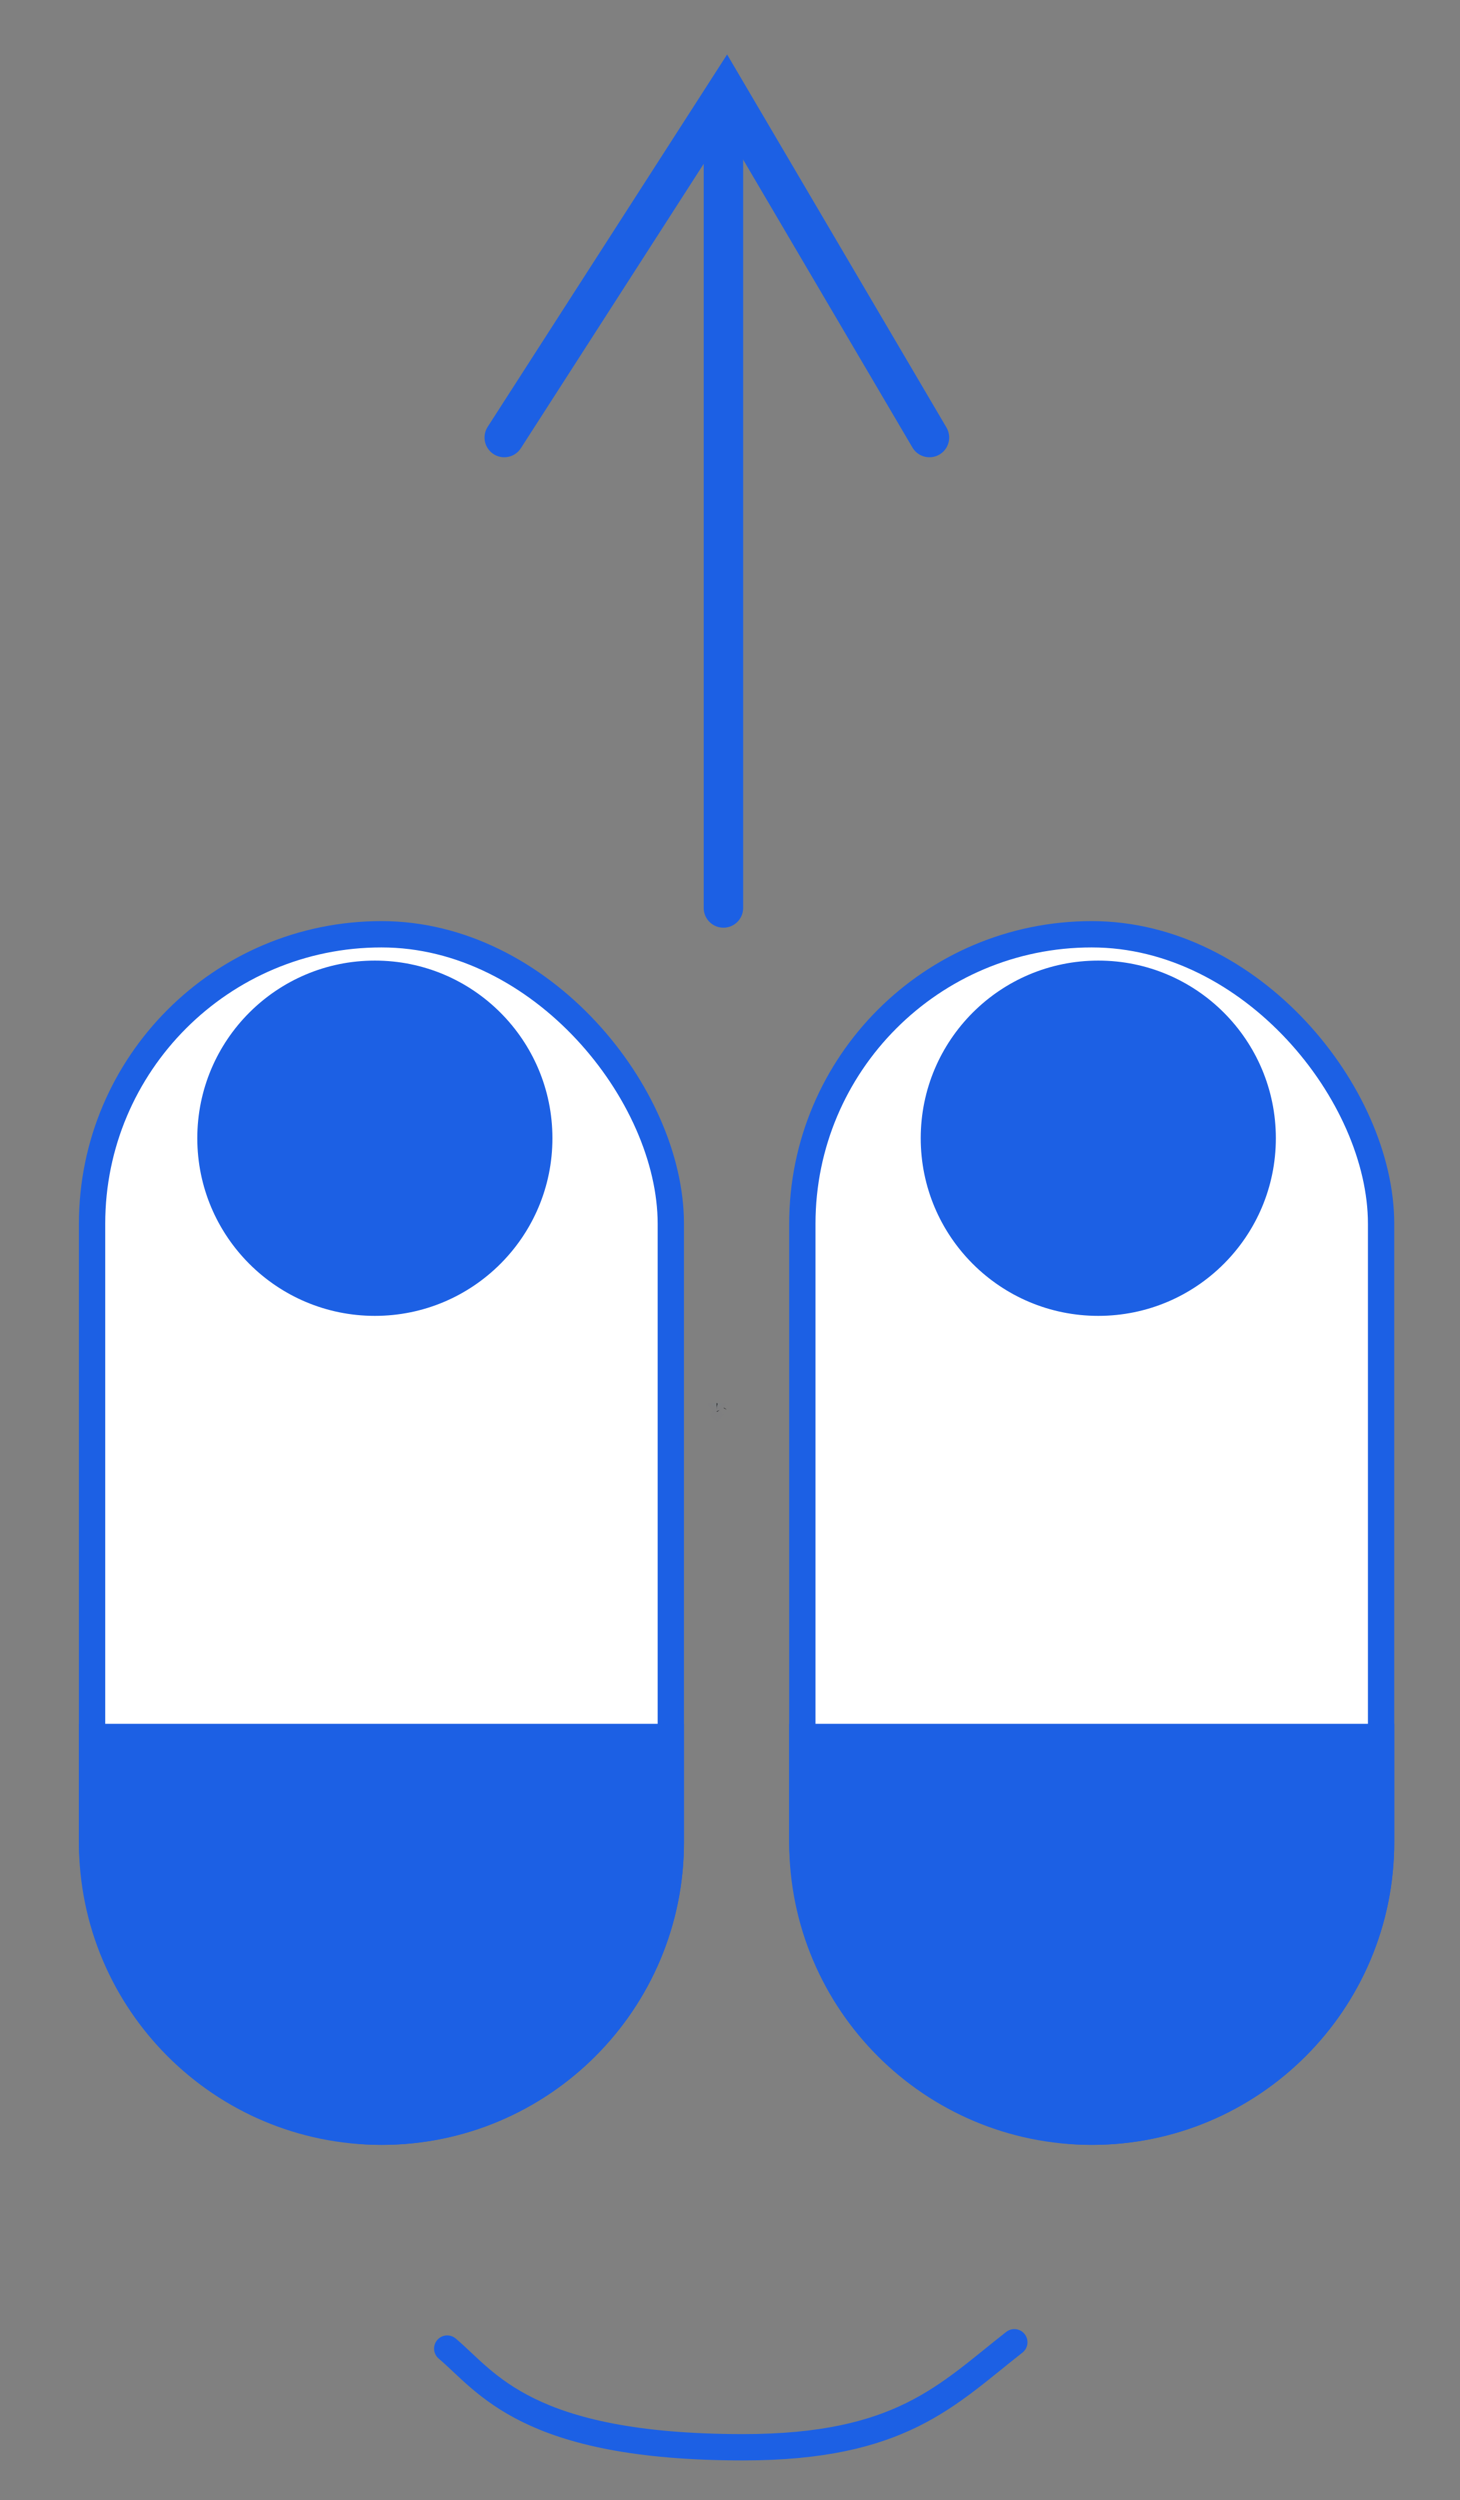
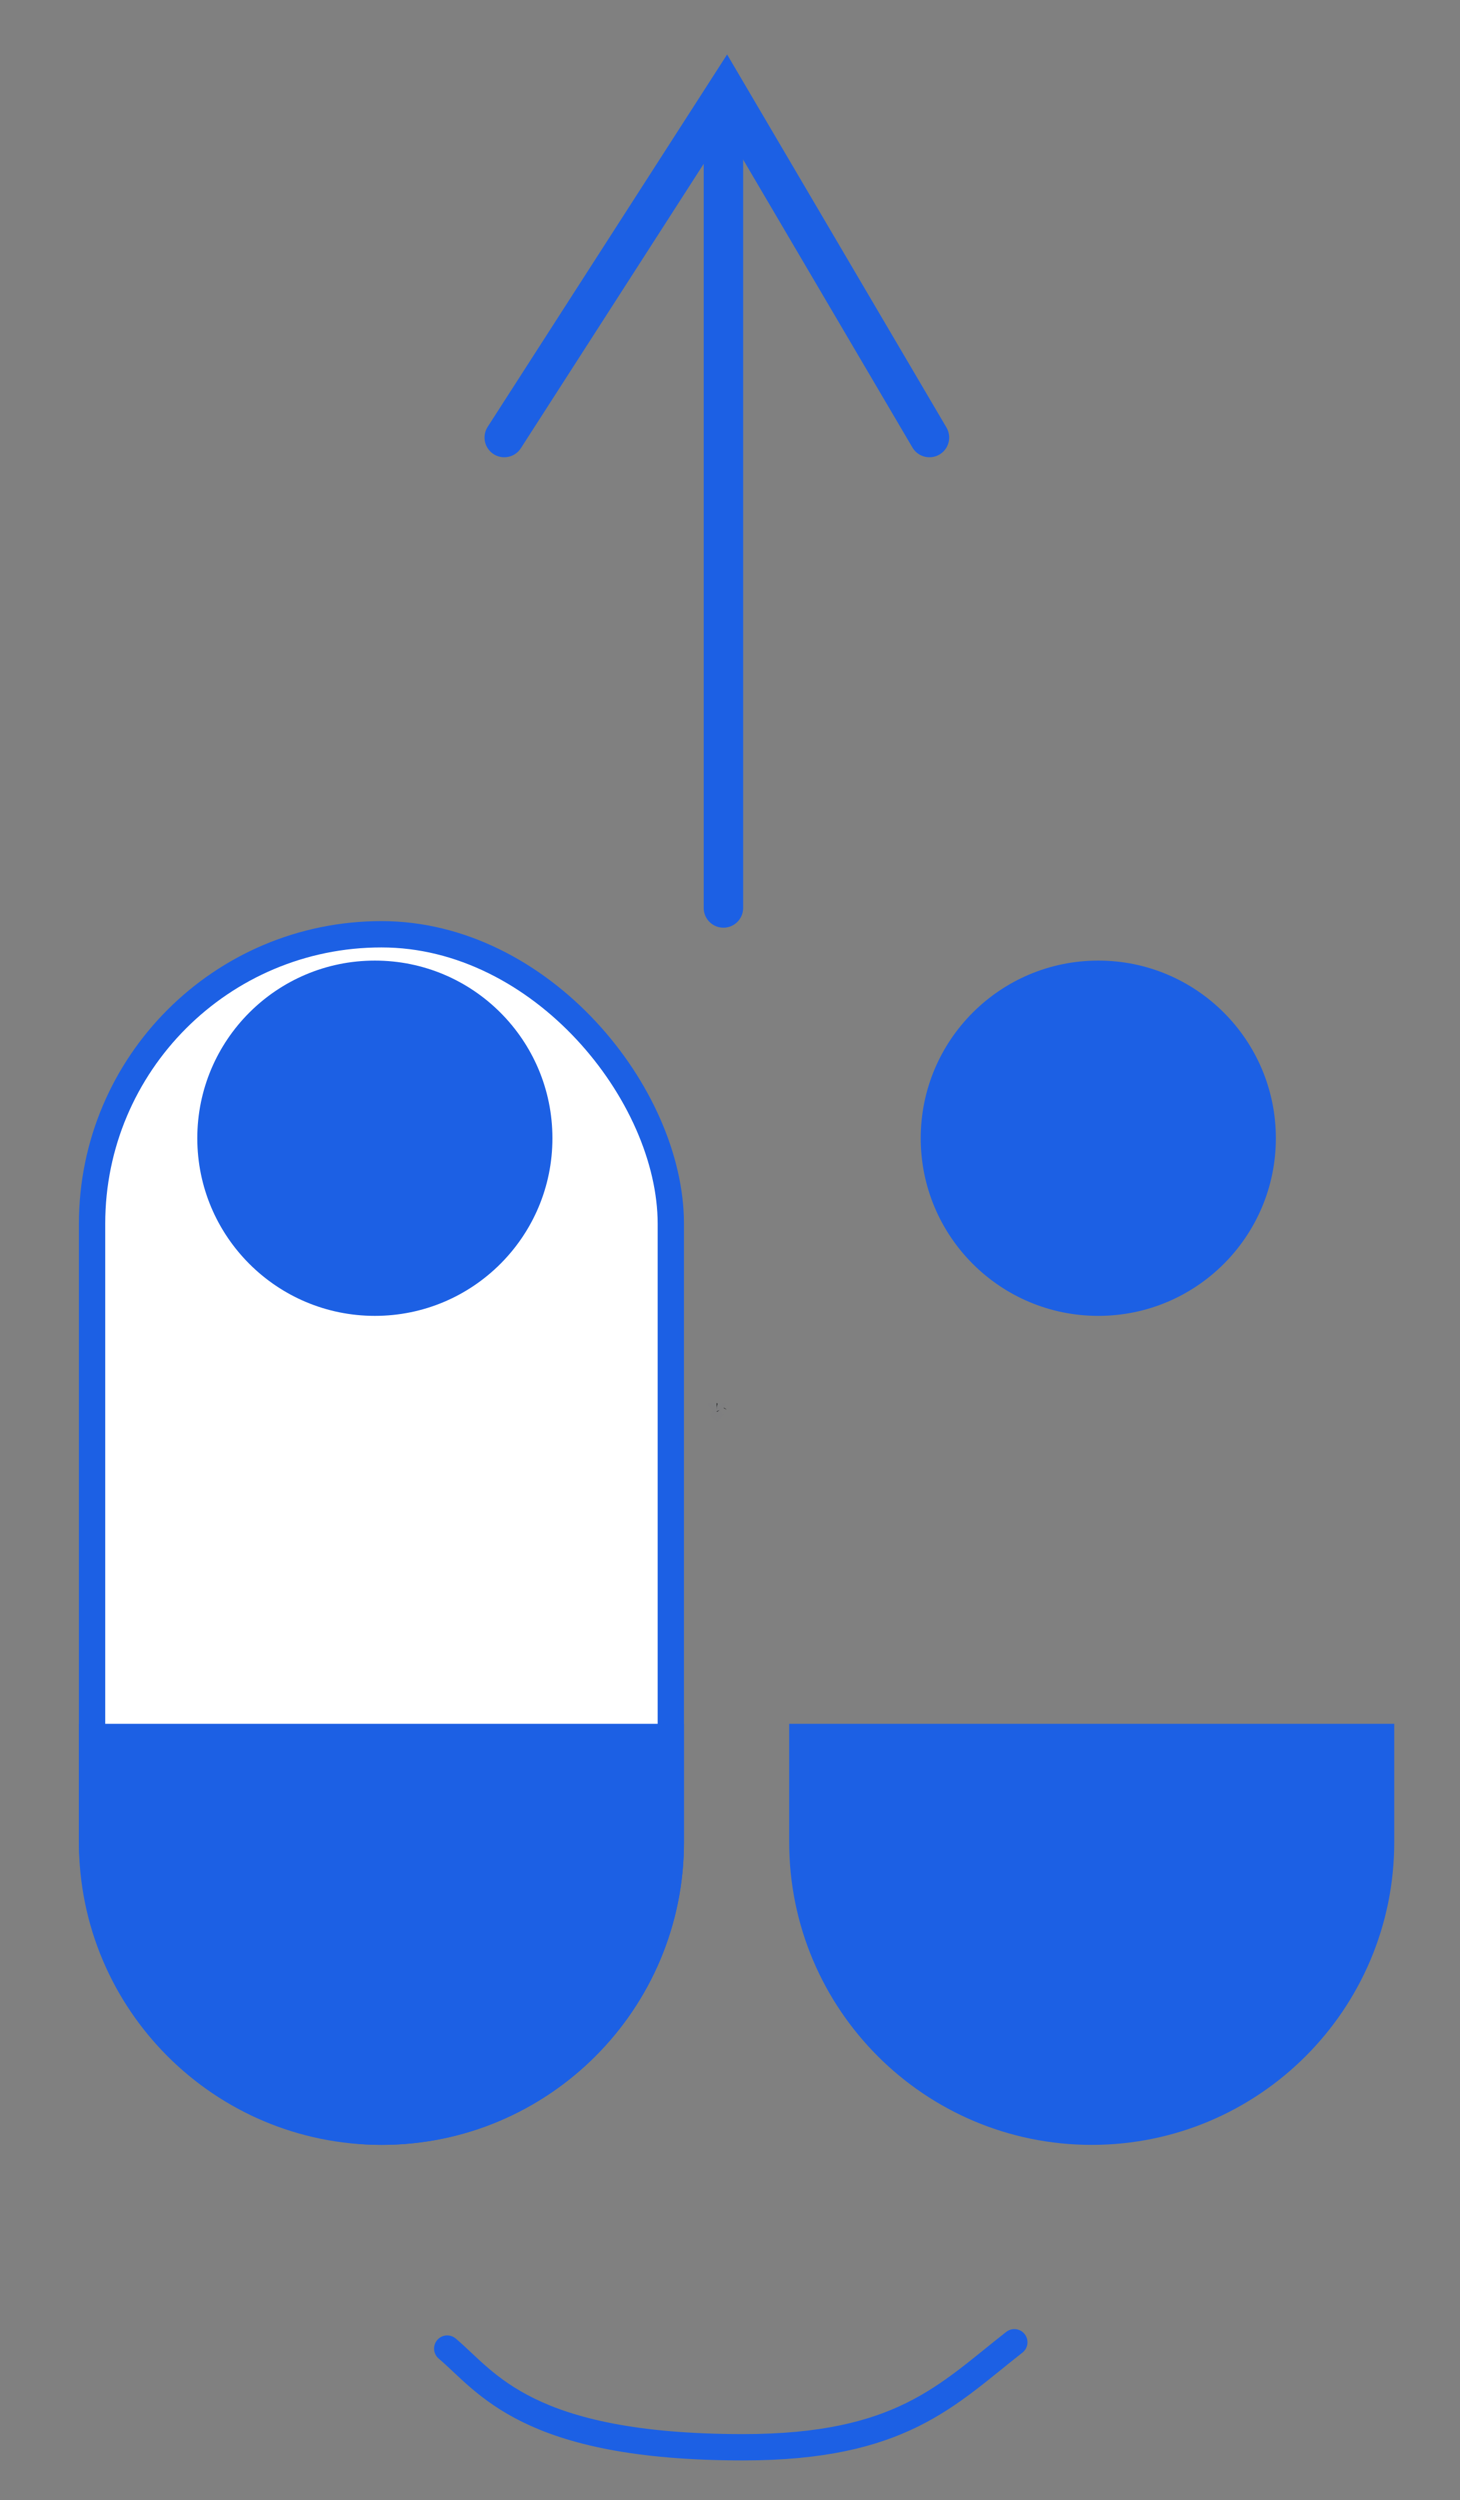
<svg xmlns="http://www.w3.org/2000/svg" width="111" height="190" viewBox="0 0 111 190" fill="none">
  <rect x="0" y="0" width="111" height="190" fill="#808080" stroke="none" />
  <mask id="path-1-inside-1_400_15" fill="white">
    <path d="M54.532 106.646V106.75C54.506 106.88 54.506 107.009 54.506 107.139C54.506 107.009 54.506 106.854 54.48 106.724V106.62C54.48 106.646 54.506 106.646 54.532 106.646Z" />
  </mask>
  <path d="M54.532 106.646V106.75C54.506 106.88 54.506 107.009 54.506 107.139C54.506 107.009 54.506 106.854 54.48 106.724V106.62C54.48 106.646 54.506 106.646 54.532 106.646Z" fill="#2C2C2C" />
  <path d="M54.532 106.646H57.532V103.646H54.532V106.646ZM54.532 106.75L57.474 107.338L57.532 107.047V106.75H54.532ZM54.48 106.724H51.48V107.021L51.539 107.313L54.48 106.724ZM54.532 106.646H51.532V106.75H54.532H57.532V106.646H54.532ZM54.532 106.75L51.591 106.161C51.497 106.63 51.506 107.056 51.506 107.139H54.506H57.506C57.506 107.103 57.507 107.09 57.507 107.079C57.507 107.071 57.507 107.078 57.506 107.094C57.504 107.126 57.498 107.216 57.474 107.338L54.532 106.75ZM54.506 107.139H57.506C57.506 107.083 57.518 106.612 57.422 106.135L54.48 106.724L51.539 107.313C51.523 107.234 51.516 107.174 51.512 107.138C51.508 107.101 51.507 107.076 51.506 107.068C51.506 107.059 51.506 107.059 51.506 107.073C51.506 107.087 51.506 107.104 51.506 107.139H54.506ZM54.48 106.724H57.48V106.62H54.48H51.48V106.724H54.48ZM54.48 106.62L51.48 106.62C51.48 107.146 51.622 107.841 52.117 108.477C52.592 109.088 53.176 109.365 53.548 109.489C53.902 109.607 54.197 109.631 54.314 109.639C54.385 109.644 54.442 109.645 54.475 109.646C54.492 109.646 54.507 109.646 54.516 109.646C54.524 109.646 54.532 109.646 54.532 109.646V106.646V103.646C54.505 103.646 54.601 103.645 54.713 103.652C54.817 103.659 55.101 103.682 55.445 103.797C55.807 103.917 56.383 104.19 56.853 104.793C57.342 105.422 57.48 106.107 57.48 106.62L54.48 106.62Z" fill="#1C60E4" mask="url(#path-1-inside-1_400_15)" />
  <mask id="path-3-inside-2_400_15" fill="white">
-     <path d="M54.48 106.62C54.48 106.646 54.506 106.646 54.532 106.646V106.75C54.506 106.75 54.506 106.724 54.48 106.724V106.62Z" />
+     <path d="M54.48 106.62C54.48 106.646 54.506 106.646 54.532 106.646V106.75V106.62Z" />
  </mask>
  <path d="M54.48 106.62C54.48 106.646 54.506 106.646 54.532 106.646V106.75C54.506 106.75 54.506 106.724 54.48 106.724V106.62Z" fill="#2C2C2C" />
  <path d="M54.532 106.646H57.532V103.646H54.532V106.646ZM54.532 106.75V109.75H57.532V106.75H54.532ZM54.48 106.724H51.48V109.724H54.48V106.724ZM54.48 106.62H51.48C51.48 107.146 51.622 107.841 52.117 108.477C52.592 109.088 53.176 109.365 53.548 109.489C53.902 109.607 54.197 109.631 54.314 109.639C54.385 109.644 54.442 109.645 54.475 109.646C54.492 109.646 54.507 109.646 54.516 109.646C54.524 109.646 54.532 109.646 54.532 109.646V106.646V103.646C54.505 103.646 54.601 103.645 54.713 103.652C54.817 103.659 55.101 103.682 55.445 103.797C55.807 103.917 56.383 104.19 56.853 104.793C57.342 105.422 57.48 106.107 57.48 106.62H54.48ZM54.532 106.646H51.532V106.75H54.532H57.532V106.646H54.532ZM54.532 106.75V103.75C54.656 103.75 54.787 103.758 54.922 103.776C55.058 103.794 55.195 103.821 55.332 103.86C55.469 103.898 55.6 103.945 55.724 103.999C55.847 104.054 55.959 104.113 56.06 104.173C56.259 104.292 56.406 104.412 56.495 104.491C56.54 104.531 56.575 104.564 56.596 104.584C56.607 104.595 56.615 104.603 56.62 104.608C56.624 104.612 56.628 104.616 56.627 104.615C56.627 104.615 56.626 104.614 56.624 104.612C56.623 104.611 56.62 104.608 56.617 104.605C56.612 104.6 56.603 104.591 56.591 104.58C56.569 104.558 56.532 104.523 56.486 104.482C56.392 104.4 56.242 104.277 56.039 104.155C55.936 104.094 55.822 104.033 55.696 103.978C55.57 103.923 55.437 103.875 55.297 103.836C55.158 103.797 55.019 103.769 54.88 103.75C54.741 103.732 54.607 103.724 54.48 103.724V106.724V109.724C54.357 109.724 54.226 109.716 54.09 109.698C53.955 109.68 53.817 109.652 53.681 109.614C53.544 109.576 53.413 109.529 53.289 109.474C53.166 109.42 53.053 109.361 52.953 109.301C52.754 109.181 52.607 109.062 52.517 108.982C52.472 108.943 52.438 108.909 52.417 108.889C52.406 108.879 52.398 108.871 52.393 108.866C52.389 108.862 52.385 108.858 52.386 108.859C52.386 108.859 52.387 108.86 52.389 108.862C52.39 108.863 52.392 108.865 52.395 108.868C52.401 108.874 52.41 108.883 52.422 108.894C52.444 108.916 52.481 108.951 52.527 108.992C52.621 109.074 52.771 109.197 52.974 109.319C53.077 109.38 53.191 109.44 53.317 109.496C53.443 109.551 53.576 109.599 53.715 109.638C53.855 109.677 53.994 109.705 54.133 109.724C54.272 109.742 54.405 109.75 54.532 109.75V106.75ZM54.48 106.724H57.48V106.62H54.48H51.48V106.724H54.48Z" fill="#1C60E4" mask="url(#path-3-inside-2_400_15)" />
  <mask id="path-5-inside-3_400_15" fill="white">
    <path d="M55.233 107.113C55.155 107.087 55.103 107.035 55.025 107.009L55.051 106.983C55.103 107.035 55.181 107.061 55.233 107.113Z" />
  </mask>
  <path d="M55.233 107.113C55.155 107.087 55.103 107.035 55.025 107.009L55.051 106.983C55.103 107.035 55.181 107.061 55.233 107.113Z" fill="#2C2C2C" />
  <path d="M55.233 107.113L54.285 109.959L57.354 104.991L55.233 107.113ZM55.025 107.009L52.904 104.888L49.471 108.321L54.077 109.856L55.025 107.009ZM55.051 106.983L57.172 104.862L55.051 102.741L52.93 104.862L55.051 106.983ZM55.233 107.113L56.181 104.267C56.353 104.324 56.486 104.388 56.57 104.432C56.611 104.453 56.643 104.471 56.659 104.481C56.673 104.489 56.684 104.495 56.672 104.489C56.667 104.485 56.64 104.469 56.61 104.452C56.577 104.433 56.529 104.406 56.471 104.375C56.353 104.313 56.184 104.233 55.974 104.163L55.025 107.009L54.077 109.856C53.905 109.798 53.772 109.735 53.688 109.691C53.647 109.669 53.616 109.651 53.6 109.642C53.586 109.634 53.575 109.627 53.586 109.634C53.591 109.637 53.618 109.653 53.648 109.671C53.681 109.69 53.729 109.717 53.787 109.747C53.905 109.809 54.074 109.889 54.285 109.959L55.233 107.113ZM55.025 107.009L57.147 109.131L57.173 109.105L55.051 106.983L52.93 104.862L52.904 104.888L55.025 107.009ZM55.051 106.983L52.931 109.105C53.117 109.291 53.291 109.419 53.401 109.494C53.457 109.533 53.505 109.563 53.537 109.583C53.567 109.602 53.594 109.618 53.599 109.621C53.61 109.628 53.599 109.621 53.586 109.613C53.57 109.603 53.537 109.582 53.496 109.554C53.417 109.5 53.273 109.395 53.112 109.235L55.233 107.113L57.354 104.991C57.168 104.805 56.993 104.677 56.884 104.602C56.827 104.564 56.779 104.533 56.747 104.513C56.717 104.495 56.69 104.478 56.685 104.476C56.674 104.469 56.685 104.475 56.699 104.484C56.715 104.494 56.747 104.514 56.788 104.542C56.867 104.596 57.012 104.701 57.172 104.862L55.051 106.983Z" fill="#1C60E4" mask="url(#path-5-inside-3_400_15)" />
  <mask id="path-7-inside-4_400_15" fill="white">
    <path d="M54.739 107.139C54.662 107.191 54.584 107.242 54.506 107.294V107.242C54.584 107.217 54.662 107.191 54.739 107.139Z" />
  </mask>
  <path d="M54.739 107.139C54.662 107.191 54.584 107.242 54.506 107.294V107.242C54.584 107.217 54.662 107.191 54.739 107.139Z" fill="#2C2C2C" />
  <path d="M54.506 107.294H51.506V112.898L56.169 109.791L54.506 107.294ZM54.506 107.242L53.558 104.396L51.506 105.08V107.242H54.506ZM54.739 107.139L53.076 104.642C53.037 104.668 52.998 104.694 52.959 104.72C52.92 104.746 52.881 104.772 52.842 104.798L54.506 107.294L56.169 109.791C56.208 109.765 56.247 109.739 56.286 109.713C56.325 109.687 56.364 109.661 56.403 109.635L54.739 107.139ZM54.506 107.294H57.506V107.242H54.506H51.506V107.294H54.506ZM54.506 107.242L55.454 110.089C55.504 110.072 55.947 109.939 56.403 109.635L54.739 107.139L53.076 104.642C53.376 104.442 53.664 104.361 53.558 104.396L54.506 107.242Z" fill="#1C60E4" mask="url(#path-7-inside-4_400_15)" />
  <mask id="path-9-inside-5_400_15" fill="white">
    <path d="M54.506 107.139C54.506 107.009 54.506 106.854 54.48 106.724V106.62C54.48 106.646 54.506 106.646 54.532 106.646V106.75C54.506 106.88 54.506 107.009 54.506 107.139Z" />
  </mask>
  <path d="M54.506 107.139C54.506 107.009 54.506 106.854 54.48 106.724V106.62C54.48 106.646 54.506 106.646 54.532 106.646V106.75C54.506 106.88 54.506 107.009 54.506 107.139Z" fill="#2C2C2C" />
-   <path d="M54.48 106.724H51.48V107.021L51.539 107.313L54.48 106.724ZM54.532 106.646H57.532V103.646H54.532V106.646ZM54.532 106.75L57.474 107.338L57.532 107.047V106.75H54.532ZM54.506 107.139H57.506C57.506 107.083 57.518 106.612 57.422 106.135L54.48 106.724L51.539 107.313C51.523 107.234 51.516 107.174 51.512 107.138C51.508 107.101 51.507 107.076 51.506 107.068C51.506 107.059 51.506 107.059 51.506 107.073C51.506 107.087 51.506 107.104 51.506 107.139H54.506ZM54.48 106.724H57.48V106.62H54.48H51.48V106.724H54.48ZM54.48 106.62H51.48C51.48 107.146 51.622 107.841 52.117 108.477C52.592 109.088 53.176 109.365 53.548 109.489C53.902 109.607 54.197 109.631 54.314 109.639C54.385 109.644 54.442 109.645 54.475 109.646C54.492 109.646 54.507 109.646 54.516 109.646C54.524 109.646 54.532 109.646 54.532 109.646V106.646V103.646C54.505 103.646 54.601 103.645 54.713 103.652C54.817 103.659 55.101 103.682 55.445 103.797C55.807 103.917 56.383 104.19 56.853 104.793C57.342 105.422 57.48 106.107 57.48 106.62H54.48ZM54.532 106.646H51.532V106.75H54.532H57.532V106.646H54.532ZM54.532 106.75L51.591 106.161C51.497 106.63 51.506 107.056 51.506 107.139H54.506H57.506C57.506 107.103 57.507 107.09 57.507 107.079C57.507 107.071 57.507 107.078 57.506 107.094C57.504 107.126 57.498 107.216 57.474 107.338L54.532 106.75Z" fill="#1C60E4" mask="url(#path-9-inside-5_400_15)" />
  <mask id="path-11-inside-6_400_15" fill="white">
    <path d="M54.506 107.242C54.584 107.217 54.662 107.191 54.739 107.139C54.662 107.191 54.584 107.242 54.506 107.294V107.242Z" />
  </mask>
  <path d="M54.506 107.242C54.584 107.217 54.662 107.191 54.739 107.139C54.662 107.191 54.584 107.242 54.506 107.294V107.242Z" fill="#2C2C2C" />
  <path d="M54.506 107.242L53.558 104.396L51.506 105.08V107.242H54.506ZM54.506 107.294H51.506V112.898L56.169 109.791L54.506 107.294ZM54.506 107.242L55.454 110.089C55.504 110.072 55.947 109.939 56.403 109.635L54.739 107.139L53.076 104.642C53.376 104.442 53.664 104.361 53.558 104.396L54.506 107.242ZM54.739 107.139L53.076 104.642C53.037 104.668 52.998 104.694 52.959 104.72C52.92 104.746 52.881 104.772 52.842 104.798L54.506 107.294L56.169 109.791C56.208 109.765 56.247 109.739 56.286 109.713C56.325 109.687 56.364 109.661 56.403 109.635L54.739 107.139ZM54.506 107.294H57.506V107.242H54.506H51.506V107.294H54.506Z" fill="#1C60E4" mask="url(#path-11-inside-6_400_15)" />
  <mask id="path-13-inside-7_400_15" fill="white">
    <path d="M55.233 107.113C55.155 107.087 55.103 107.035 55.025 107.009L55.051 106.983C55.103 107.035 55.181 107.061 55.233 107.113Z" />
  </mask>
  <path d="M55.233 107.113C55.155 107.087 55.103 107.035 55.025 107.009L55.051 106.983C55.103 107.035 55.181 107.061 55.233 107.113Z" fill="#2C2C2C" />
  <path d="M55.233 107.113L54.285 109.959L57.354 104.991L55.233 107.113ZM55.025 107.009L52.904 104.888L49.471 108.321L54.077 109.856L55.025 107.009ZM55.051 106.983L57.172 104.862L55.051 102.741L52.93 104.862L55.051 106.983ZM55.233 107.113L56.181 104.267C56.353 104.324 56.486 104.388 56.57 104.432C56.611 104.453 56.643 104.471 56.659 104.481C56.673 104.489 56.684 104.495 56.672 104.489C56.667 104.485 56.64 104.469 56.61 104.452C56.577 104.433 56.529 104.406 56.471 104.375C56.353 104.313 56.184 104.233 55.974 104.163L55.025 107.009L54.077 109.856C53.905 109.798 53.772 109.735 53.688 109.691C53.647 109.669 53.616 109.651 53.6 109.642C53.586 109.634 53.575 109.627 53.586 109.634C53.591 109.637 53.618 109.653 53.648 109.671C53.681 109.69 53.729 109.717 53.787 109.747C53.905 109.809 54.074 109.889 54.285 109.959L55.233 107.113ZM55.025 107.009L57.147 109.131L57.173 109.105L55.051 106.983L52.93 104.862L52.904 104.888L55.025 107.009ZM55.051 106.983L52.931 109.105C53.117 109.291 53.291 109.419 53.401 109.494C53.457 109.533 53.505 109.563 53.537 109.583C53.567 109.602 53.594 109.618 53.599 109.621C53.61 109.628 53.599 109.621 53.586 109.613C53.57 109.603 53.537 109.582 53.496 109.554C53.417 109.5 53.273 109.395 53.112 109.235L55.233 107.113L57.354 104.991C57.168 104.805 56.993 104.677 56.884 104.602C56.827 104.564 56.779 104.533 56.747 104.513C56.717 104.495 56.69 104.478 56.685 104.476C56.674 104.469 56.685 104.475 56.699 104.484C56.715 104.494 56.747 104.514 56.788 104.542C56.867 104.596 57.012 104.701 57.172 104.862L55.051 106.983Z" fill="#1C60E4" mask="url(#path-13-inside-7_400_15)" />
  <path d="M55 69L55 9" stroke="#1C60E4" stroke-width="3" stroke-linecap="round" />
  <path d="M38.338 33.25L55.223 7L70.664 33.25" stroke="#1C60E4" stroke-width="3" stroke-linecap="round" />
  <rect x="7" y="71" width="44" height="91" rx="22" fill="white" stroke="#1C60E4" stroke-width="2" />
-   <rect x="61" y="71" width="44" height="91" rx="22" fill="white" stroke="#1C60E4" stroke-width="2" />
  <path d="M83 162C95.15 162 105 152.15 105 140V132H61V140C61 152.15 70.85 162 83 162Z" fill="#1C60E4" stroke="#1C60E4" stroke-width="2" />
  <path d="M29 162C41.15 162 51 152.15 51 140V132H7V140C7 152.15 16.85 162 29 162Z" fill="#1C60E4" stroke="#1C60E4" stroke-width="2" />
  <circle cx="83.5" cy="86.5" r="13.5" fill="#1C60E4" />
  <circle cx="28.5" cy="86.5" r="13.5" fill="#1C60E4" />
  <path d="M34.001 178.48C37 181 40 185.98 56.501 185.98C68.5 185.98 72 182 77.117 178" stroke="#1C60E4" stroke-width="2" stroke-linecap="round" />
</svg>